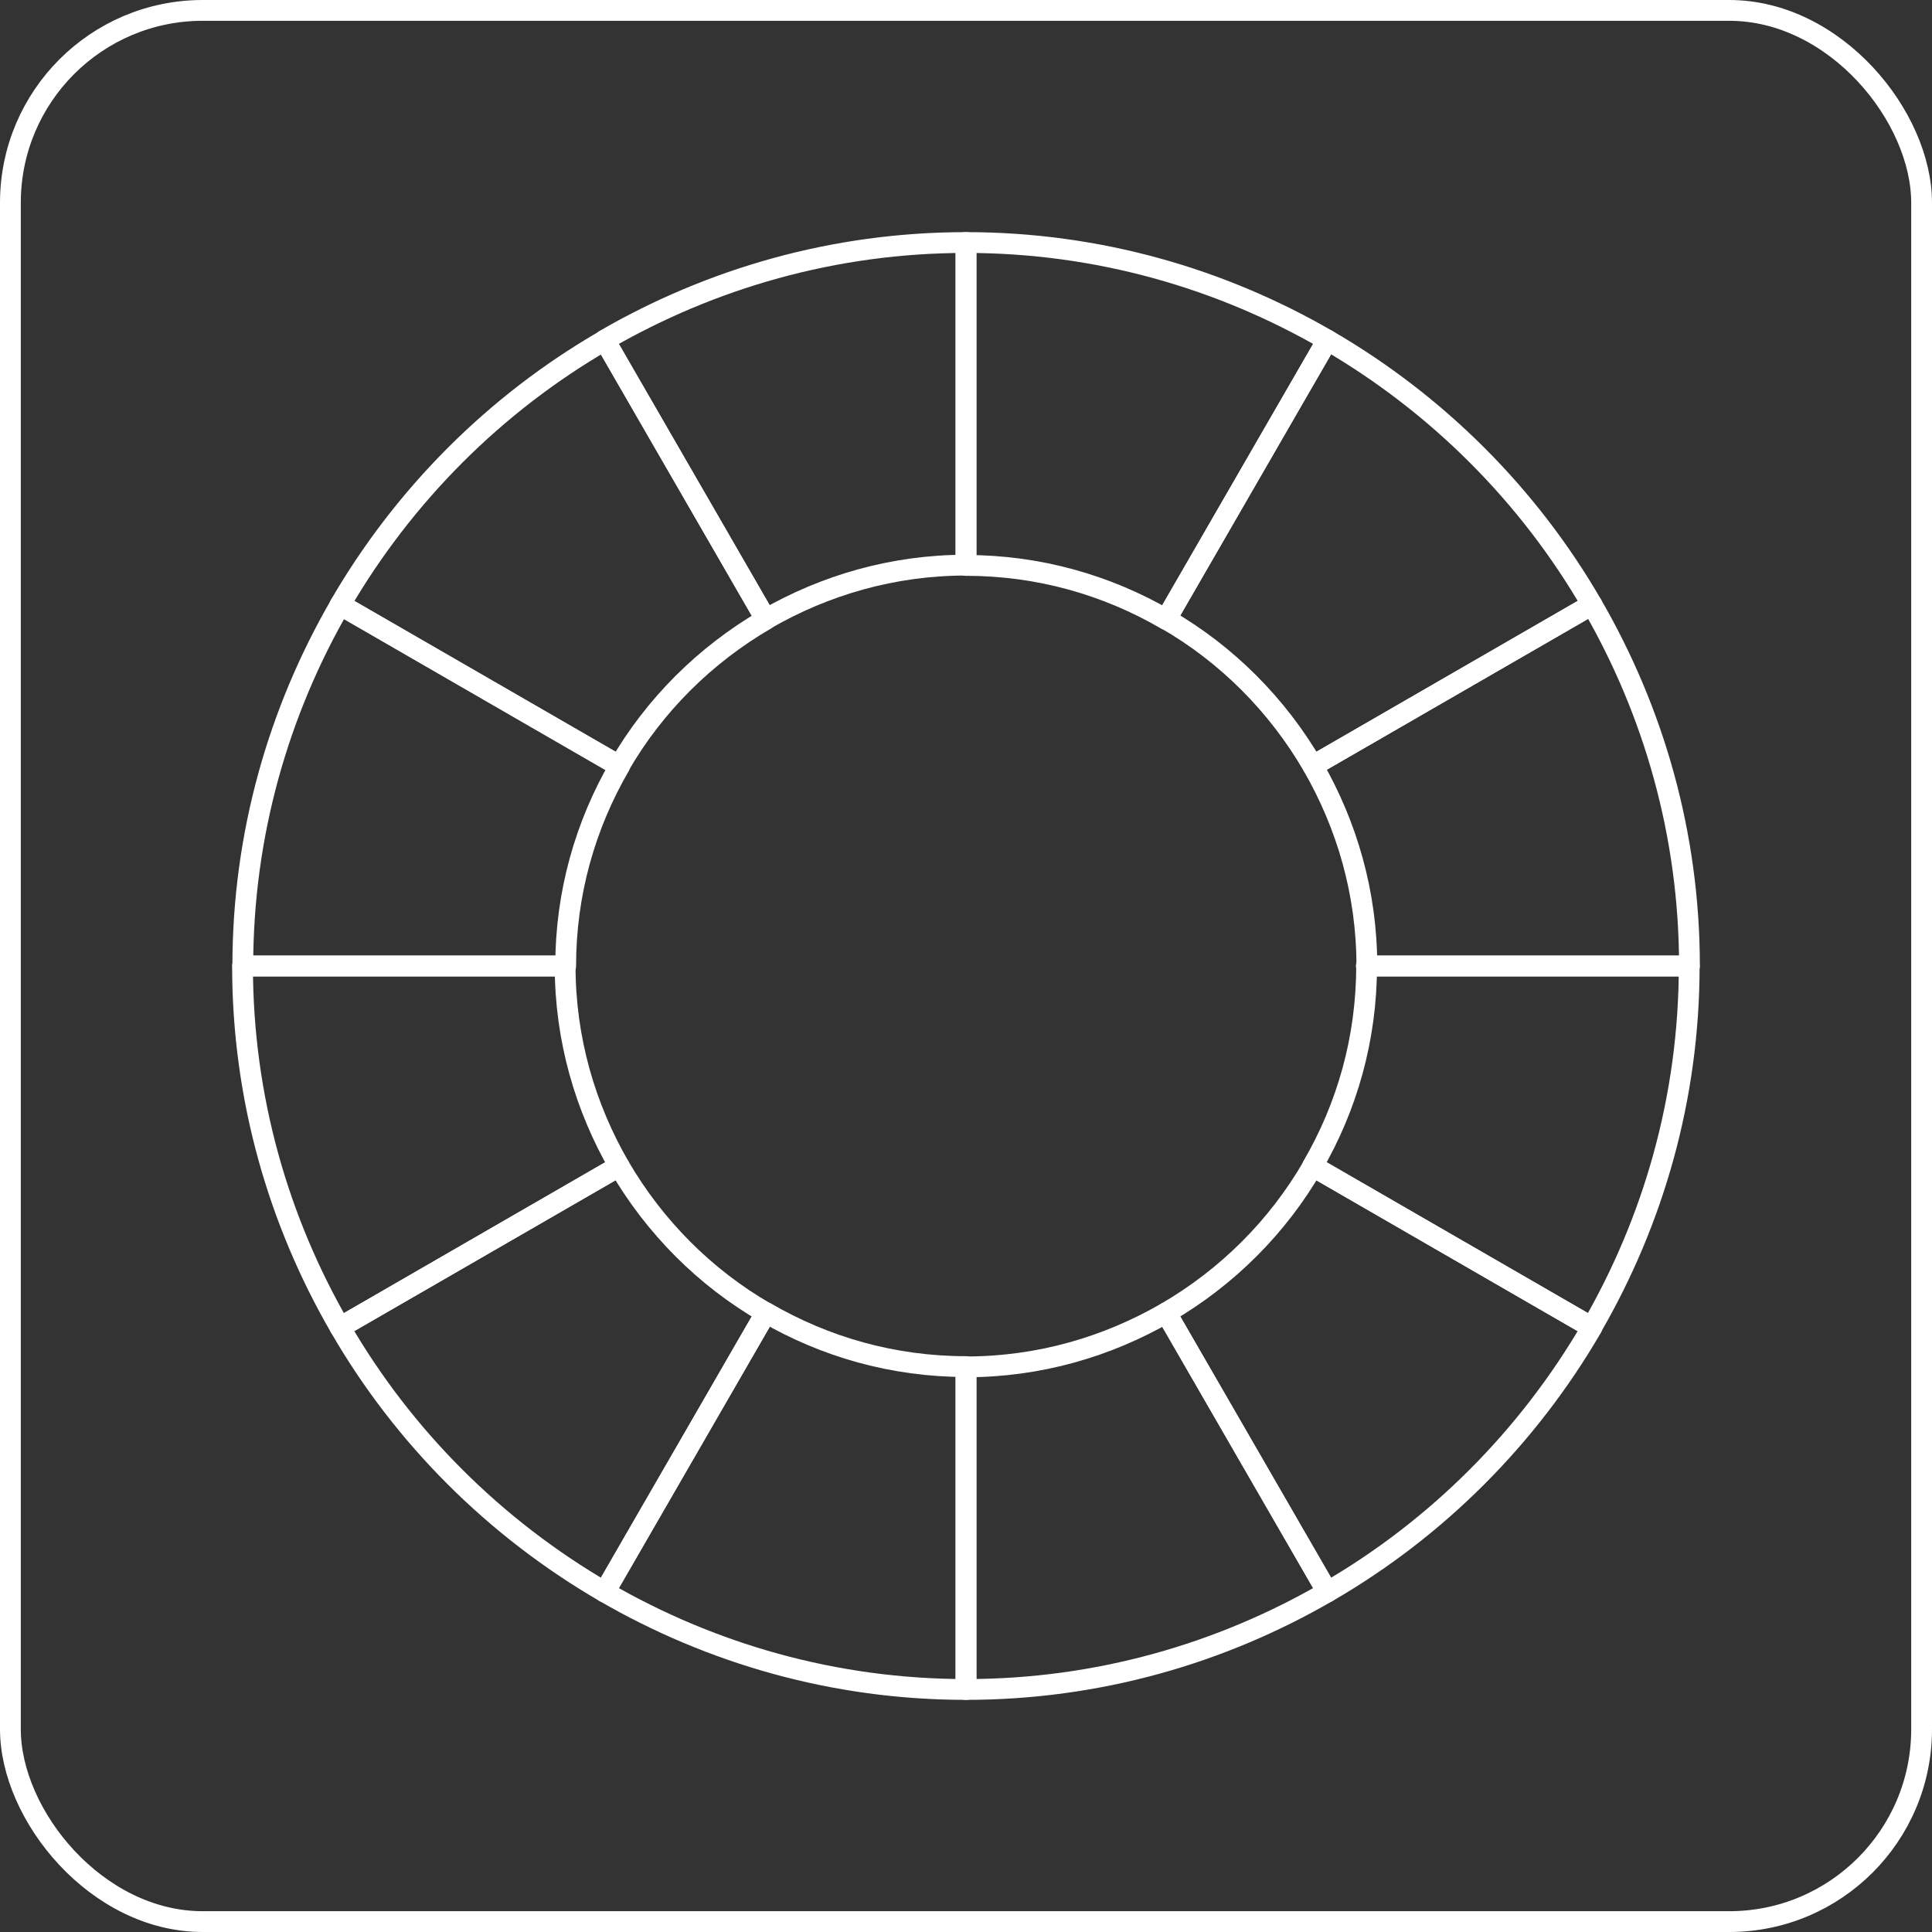
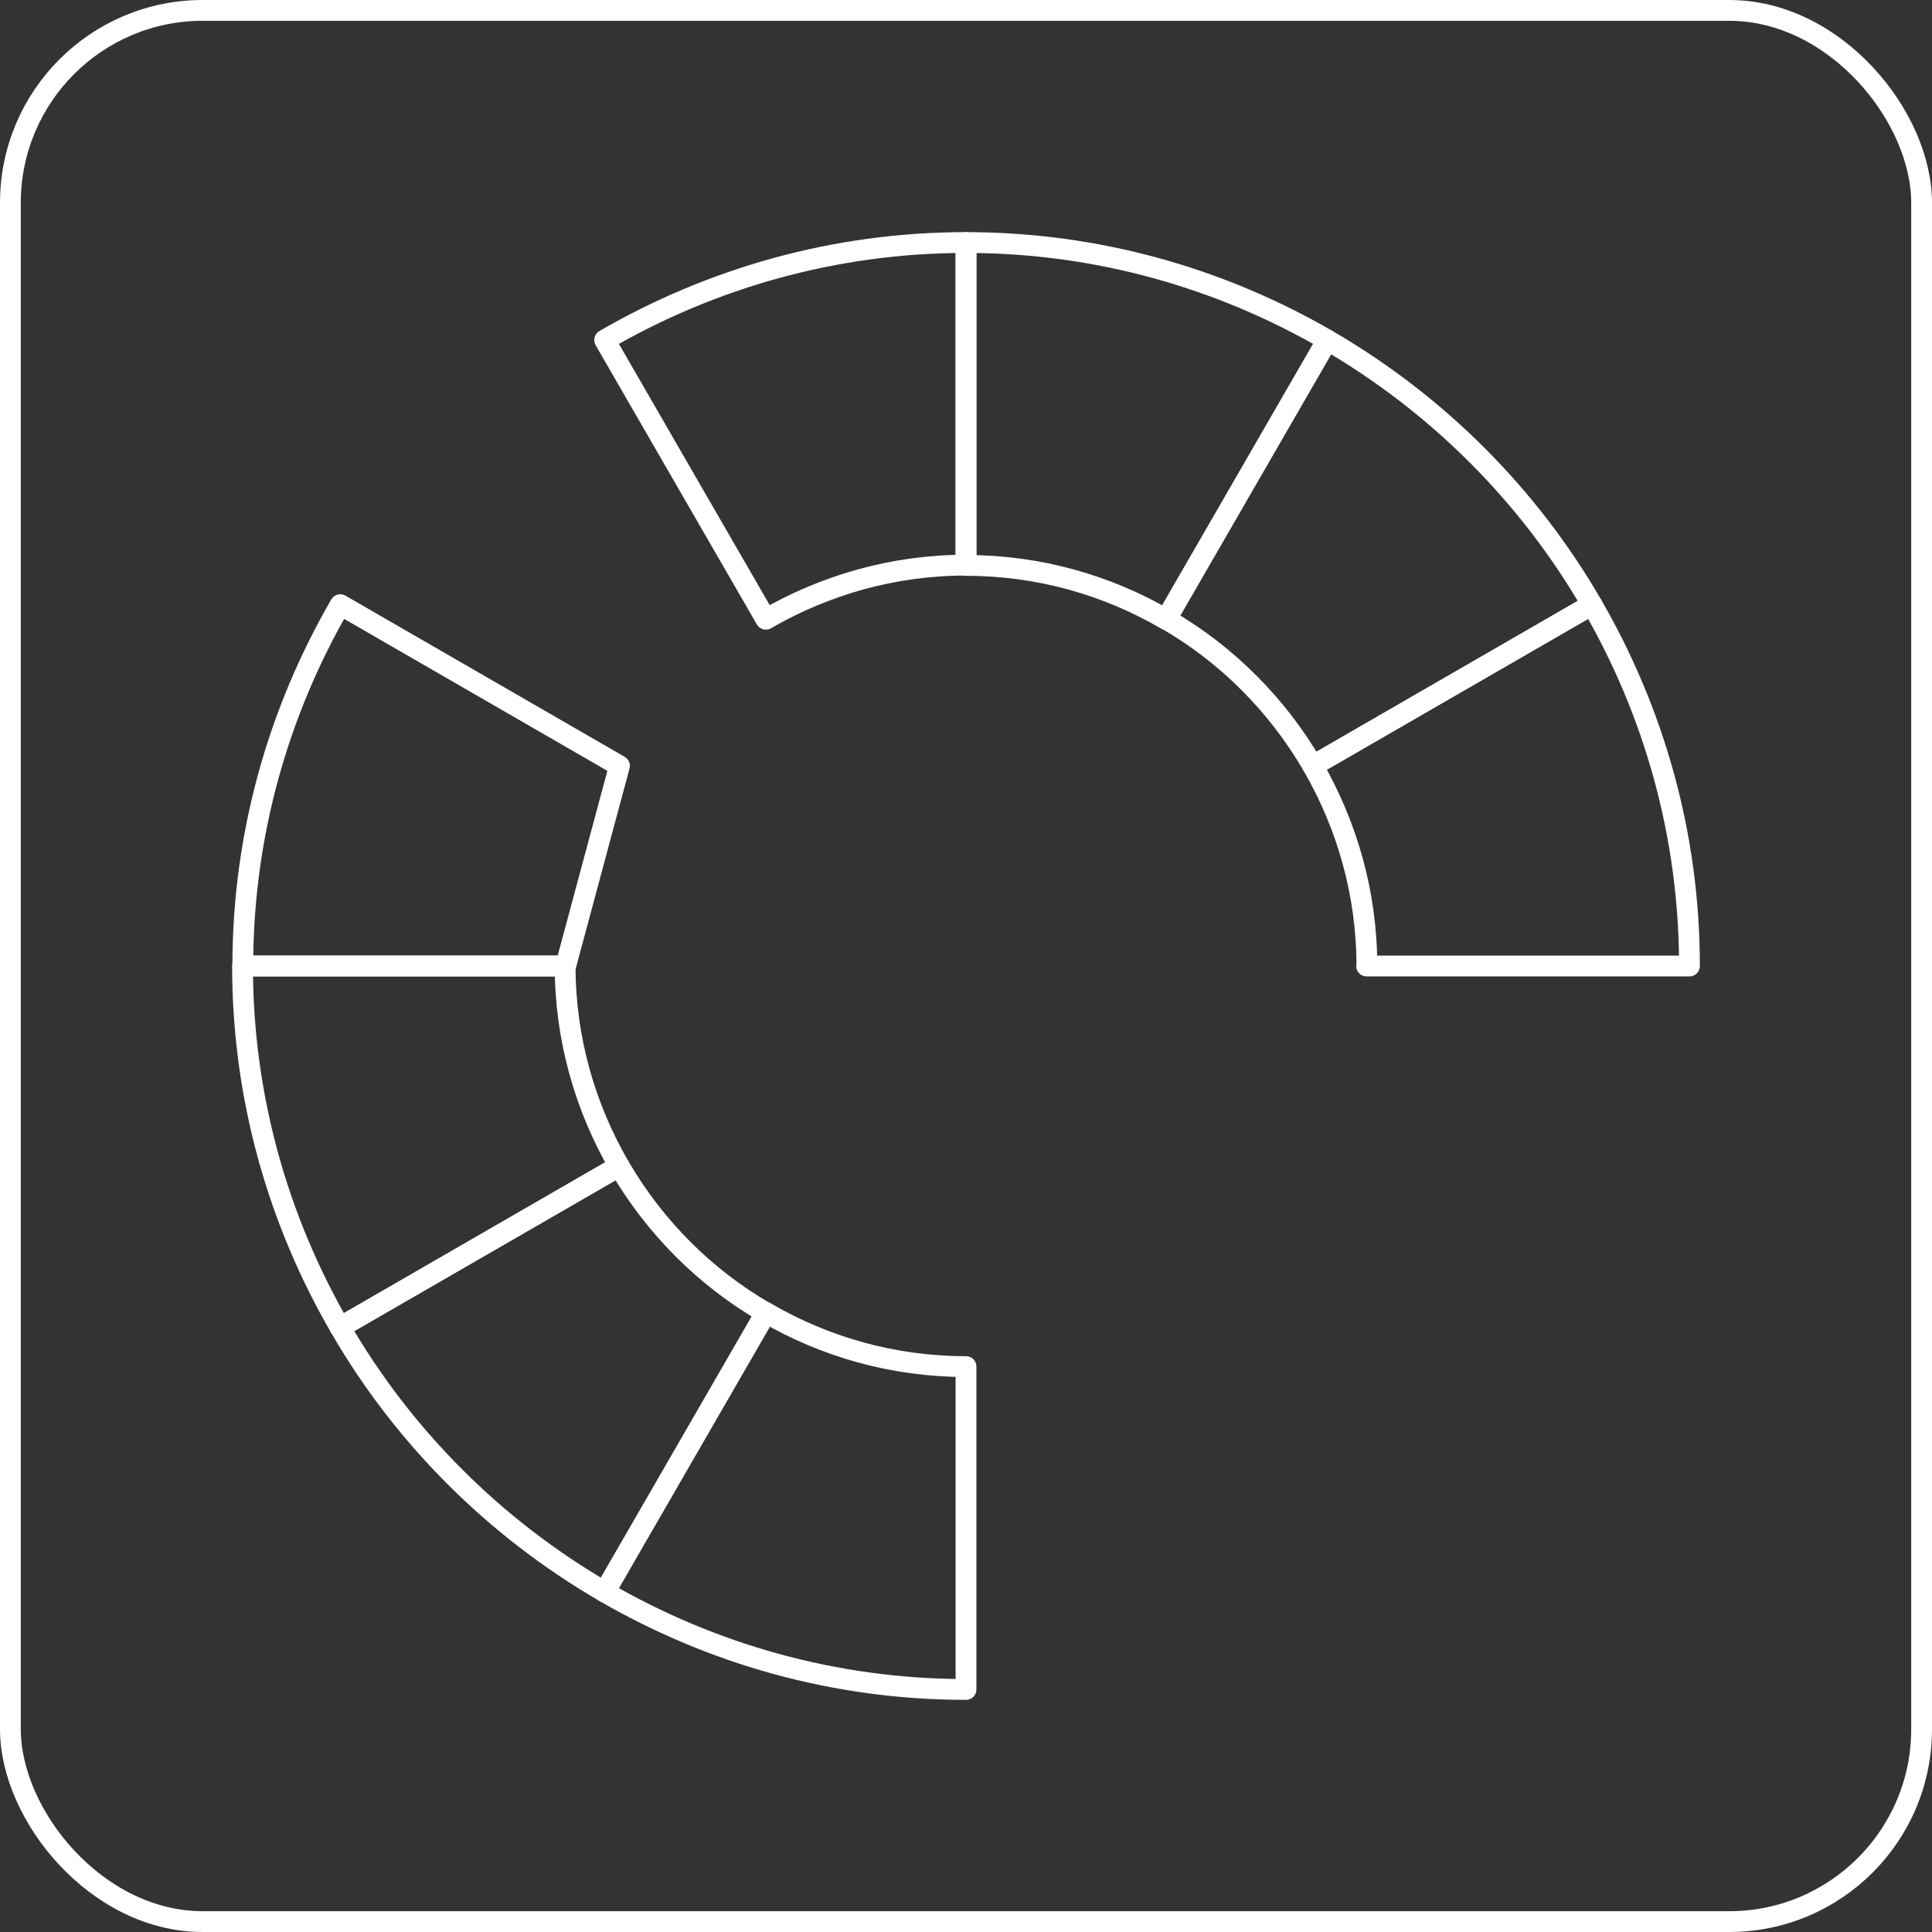
<svg xmlns="http://www.w3.org/2000/svg" id="_レイヤー_2" viewBox="0 0 74.32 74.32">
  <rect x="0" y="0" width="74.32" height="74.32" fill="#333333" stroke="none" />
  <defs>
    <style>.cls-1{fill:none;stroke:#fff;stroke-linecap:round;stroke-linejoin:round;stroke-width:.8px;}</style>
  </defs>
  <g id="_レイヤー_1-2">
-     <path class="cls-1" d="M29.46,23.83l-6.2-10.74c-4.22,2.44-7.73,5.96-10.18,10.18l10.74,6.2c1.35-2.34,3.3-4.28,5.64-5.64Z" />
    <path class="cls-1" d="M37.16,21.75v-12.42c-5.07,0-9.81,1.38-13.9,3.75l6.2,10.74c2.27-1.31,4.89-2.08,7.7-2.08Z" />
    <path class="cls-1" d="M52.57,37.16h12.42c0-5.07-1.38-9.81-3.75-13.9l-10.74,6.2c1.31,2.27,2.08,4.89,2.08,7.7Z" />
-     <path class="cls-1" d="M23.83,29.46l-10.74-6.2c-2.37,4.09-3.75,8.83-3.75,13.9h12.42c0-2.81.76-5.43,2.08-7.7Z" />
+     <path class="cls-1" d="M23.83,29.46l-10.74-6.2c-2.37,4.09-3.75,8.83-3.75,13.9h12.42Z" />
    <path class="cls-1" d="M44.86,23.82l6.2-10.74c-4.09-2.37-8.83-3.75-13.9-3.75v12.42c2.81,0,5.43.76,7.7,2.08Z" />
    <path class="cls-1" d="M50.5,29.46l10.74-6.2c-2.44-4.22-5.96-7.73-10.18-10.18l-6.2,10.74c2.34,1.35,4.28,3.3,5.64,5.64Z" />
-     <path class="cls-1" d="M52.57,37.16c0,2.81-.76,5.43-2.08,7.7l10.74,6.2c2.37-4.09,3.75-8.83,3.75-13.9h-12.42Z" />
    <path class="cls-1" d="M21.75,37.16h-12.42c0,5.07,1.38,9.81,3.75,13.9l10.74-6.2c-1.31-2.27-2.08-4.89-2.08-7.7Z" />
-     <path class="cls-1" d="M44.86,50.5l6.2,10.74c4.22-2.44,7.73-5.96,10.18-10.18l-10.74-6.2c-1.35,2.34-3.3,4.28-5.64,5.64Z" />
    <path class="cls-1" d="M29.46,50.5l-6.2,10.74c4.09,2.37,8.83,3.75,13.9,3.75v-12.42c-2.81,0-5.43-.76-7.7-2.08Z" />
-     <path class="cls-1" d="M37.16,52.57v12.42c5.07,0,9.81-1.38,13.9-3.75l-6.2-10.74c-2.27,1.31-4.89,2.08-7.7,2.08Z" />
    <path class="cls-1" d="M23.82,44.86l-10.74,6.2c2.44,4.22,5.96,7.73,10.18,10.18l6.2-10.74c-2.34-1.35-4.28-3.3-5.64-5.64Z" />
    <rect class="cls-1" x=".4" y=".4" width="73.52" height="73.52" rx="7.4" ry="7.4" />
  </g>
</svg>